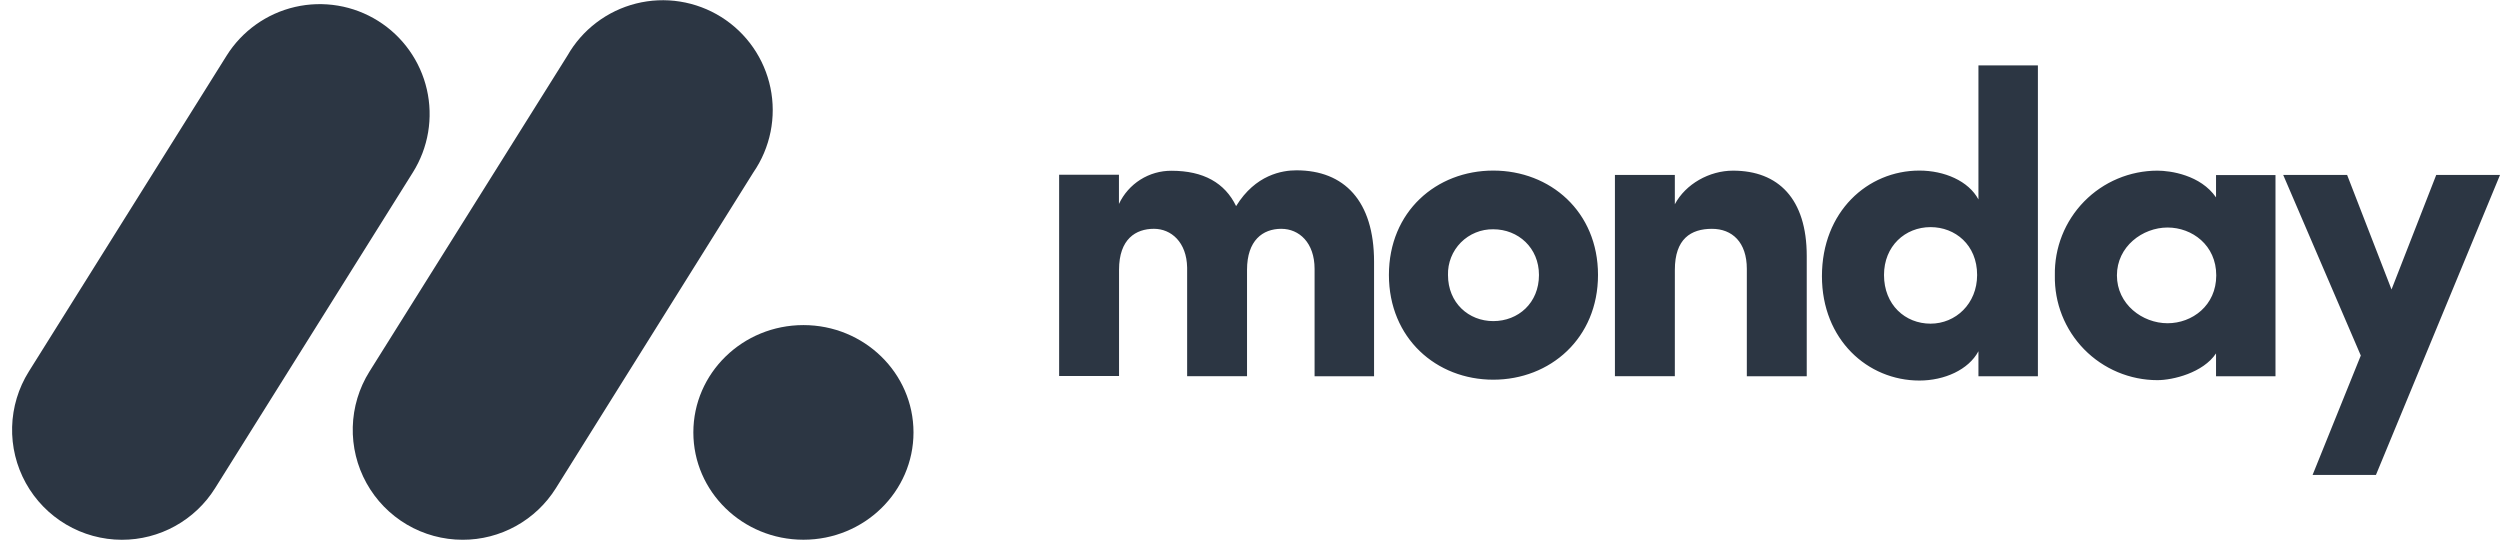
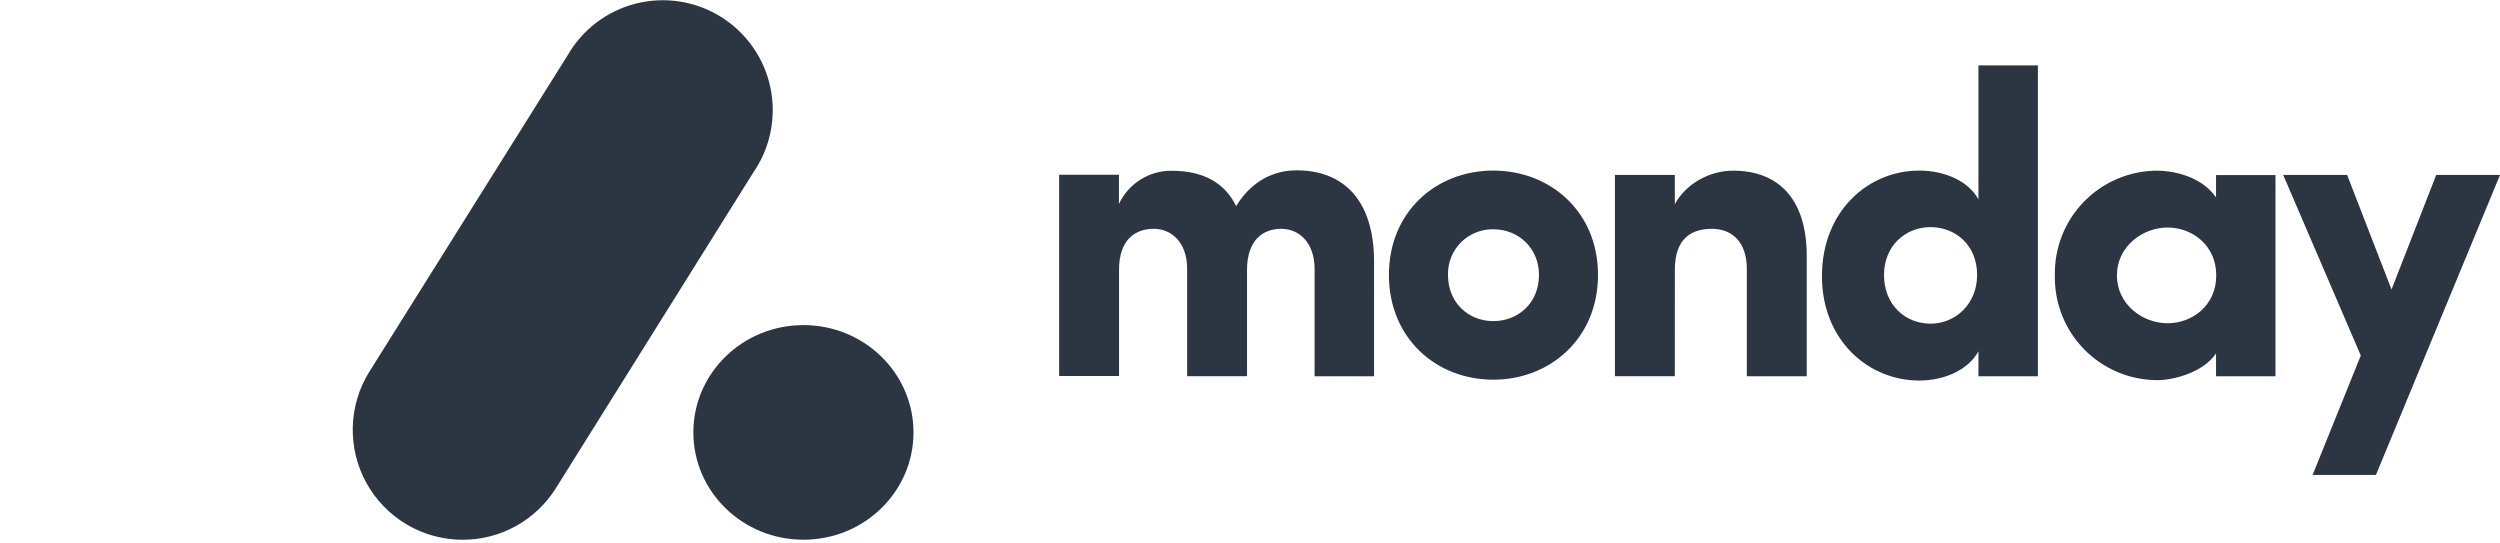
<svg xmlns="http://www.w3.org/2000/svg" width="138" height="30" viewBox="0 0 138 30" fill="none">
-   <path d="M6.726 29.796C5.643 29.794 4.581 29.503 3.649 28.952C2.717 28.401 1.949 27.611 1.425 26.664C0.901 25.717 0.64 24.646 0.669 23.564C0.698 22.482 1.016 21.427 1.59 20.51L12.507 3.075C13.361 1.711 14.722 0.743 16.29 0.382C17.067 0.204 17.871 0.18 18.657 0.312C19.442 0.444 20.194 0.73 20.869 1.153C21.545 1.576 22.13 2.128 22.592 2.777C23.054 3.426 23.384 4.16 23.562 4.936C23.74 5.712 23.764 6.517 23.632 7.302C23.5 8.088 23.214 8.84 22.791 9.515L11.871 26.95C11.326 27.822 10.567 28.54 9.667 29.038C8.767 29.536 7.755 29.797 6.726 29.796Z" fill="#2C3643" />
  <path d="M25.54 29.795C24.456 29.796 23.392 29.506 22.459 28.956C21.525 28.406 20.756 27.616 20.231 26.668C19.706 25.721 19.444 24.65 19.473 23.567C19.501 22.484 19.819 21.428 20.394 20.509L31.319 3.075C31.724 2.364 32.268 1.743 32.92 1.248C33.571 0.753 34.316 0.395 35.11 0.195C35.903 -0.004 36.729 -0.041 37.537 0.087C38.345 0.215 39.119 0.505 39.812 0.939C40.505 1.374 41.103 1.944 41.57 2.616C42.037 3.288 42.363 4.047 42.529 4.848C42.695 5.649 42.697 6.476 42.535 7.278C42.373 8.08 42.051 8.841 41.587 9.515L30.683 26.95C30.137 27.822 29.378 28.54 28.478 29.038C27.578 29.536 26.566 29.797 25.537 29.795H25.54Z" fill="#2C3643" />
  <path d="M44.349 29.793C47.705 29.793 50.425 27.141 50.425 23.869C50.425 20.597 47.705 17.945 44.349 17.945C40.994 17.945 38.273 20.597 38.273 23.869C38.273 27.141 40.994 29.793 44.349 29.793Z" fill="#2C3643" />
  <path fill-rule="evenodd" clip-rule="evenodd" d="M138.001 9.657H134.48L132.012 15.979L129.561 9.657H126.033L130.316 19.626L127.654 26.218H131.151L138.001 9.657ZM116.854 15.201C116.854 16.794 118.258 17.843 119.65 17.843C121.007 17.843 122.337 16.868 122.337 15.201C122.337 13.534 121.006 12.559 119.65 12.559C118.269 12.559 116.854 13.607 116.854 15.201ZM122.325 20.769V19.508C121.611 20.578 119.946 20.984 119.091 20.984C118.337 20.984 117.591 20.833 116.897 20.541C116.202 20.249 115.572 19.821 115.045 19.283C114.518 18.744 114.103 18.106 113.825 17.405C113.548 16.705 113.413 15.956 113.428 15.202C113.413 14.449 113.548 13.7 113.825 12.999C114.103 12.298 114.518 11.66 115.045 11.121C115.572 10.583 116.202 10.155 116.897 9.863C117.591 9.571 118.337 9.42 119.091 9.42C119.805 9.42 121.47 9.657 122.325 10.896V9.662H125.607V20.771L122.325 20.769ZM112.492 20.769H109.21V19.389C108.663 20.413 107.33 21.006 105.949 21.006C103.092 21.006 100.571 18.745 100.571 15.246C100.571 11.68 103.093 9.416 105.949 9.416C107.329 9.416 108.663 9.988 109.21 11.009V3.611H112.492V20.769ZM109.137 15.179C109.137 13.513 107.923 12.537 106.567 12.537C105.163 12.537 103.997 13.583 103.997 15.179C103.997 16.825 105.164 17.866 106.567 17.866C107.947 17.866 109.137 16.772 109.137 15.179ZM92.452 14.892C92.452 13.19 93.332 12.631 94.498 12.631C95.617 12.631 96.425 13.369 96.425 14.843V20.769H99.732V14.131C99.732 10.967 98.161 9.42 95.663 9.42C94.355 9.42 93.045 10.158 92.451 11.275V9.658H89.144V20.768H92.451L92.452 14.892ZM82.428 20.959C79.287 20.959 76.668 18.675 76.668 15.177C76.668 11.678 79.286 9.416 82.428 9.416C85.571 9.416 88.21 11.678 88.21 15.177C88.21 18.675 85.569 20.959 82.428 20.959ZM82.428 17.725C83.808 17.725 84.951 16.725 84.951 15.179C84.951 13.68 83.808 12.656 82.428 12.656C82.097 12.651 81.767 12.712 81.46 12.838C81.153 12.963 80.874 13.149 80.64 13.384C80.407 13.62 80.223 13.901 80.101 14.209C79.979 14.517 79.92 14.847 79.929 15.179C79.929 16.723 81.072 17.725 82.428 17.725ZM70.733 12.631C71.708 12.631 72.565 13.392 72.565 14.843V20.769H75.848V14.447C75.848 11.092 74.202 9.402 71.565 9.402C70.78 9.402 69.303 9.639 68.233 11.377C67.613 10.092 66.426 9.426 64.668 9.426C64.059 9.422 63.463 9.592 62.948 9.917C62.434 10.242 62.024 10.707 61.766 11.258V9.645H58.464V20.754H61.771V14.891C61.771 13.189 62.699 12.63 63.698 12.63C64.65 12.63 65.505 13.368 65.53 14.769V20.765H68.836V14.891C68.838 13.274 69.694 12.63 70.733 12.63V12.631Z" fill="#2C3643" />
</svg>